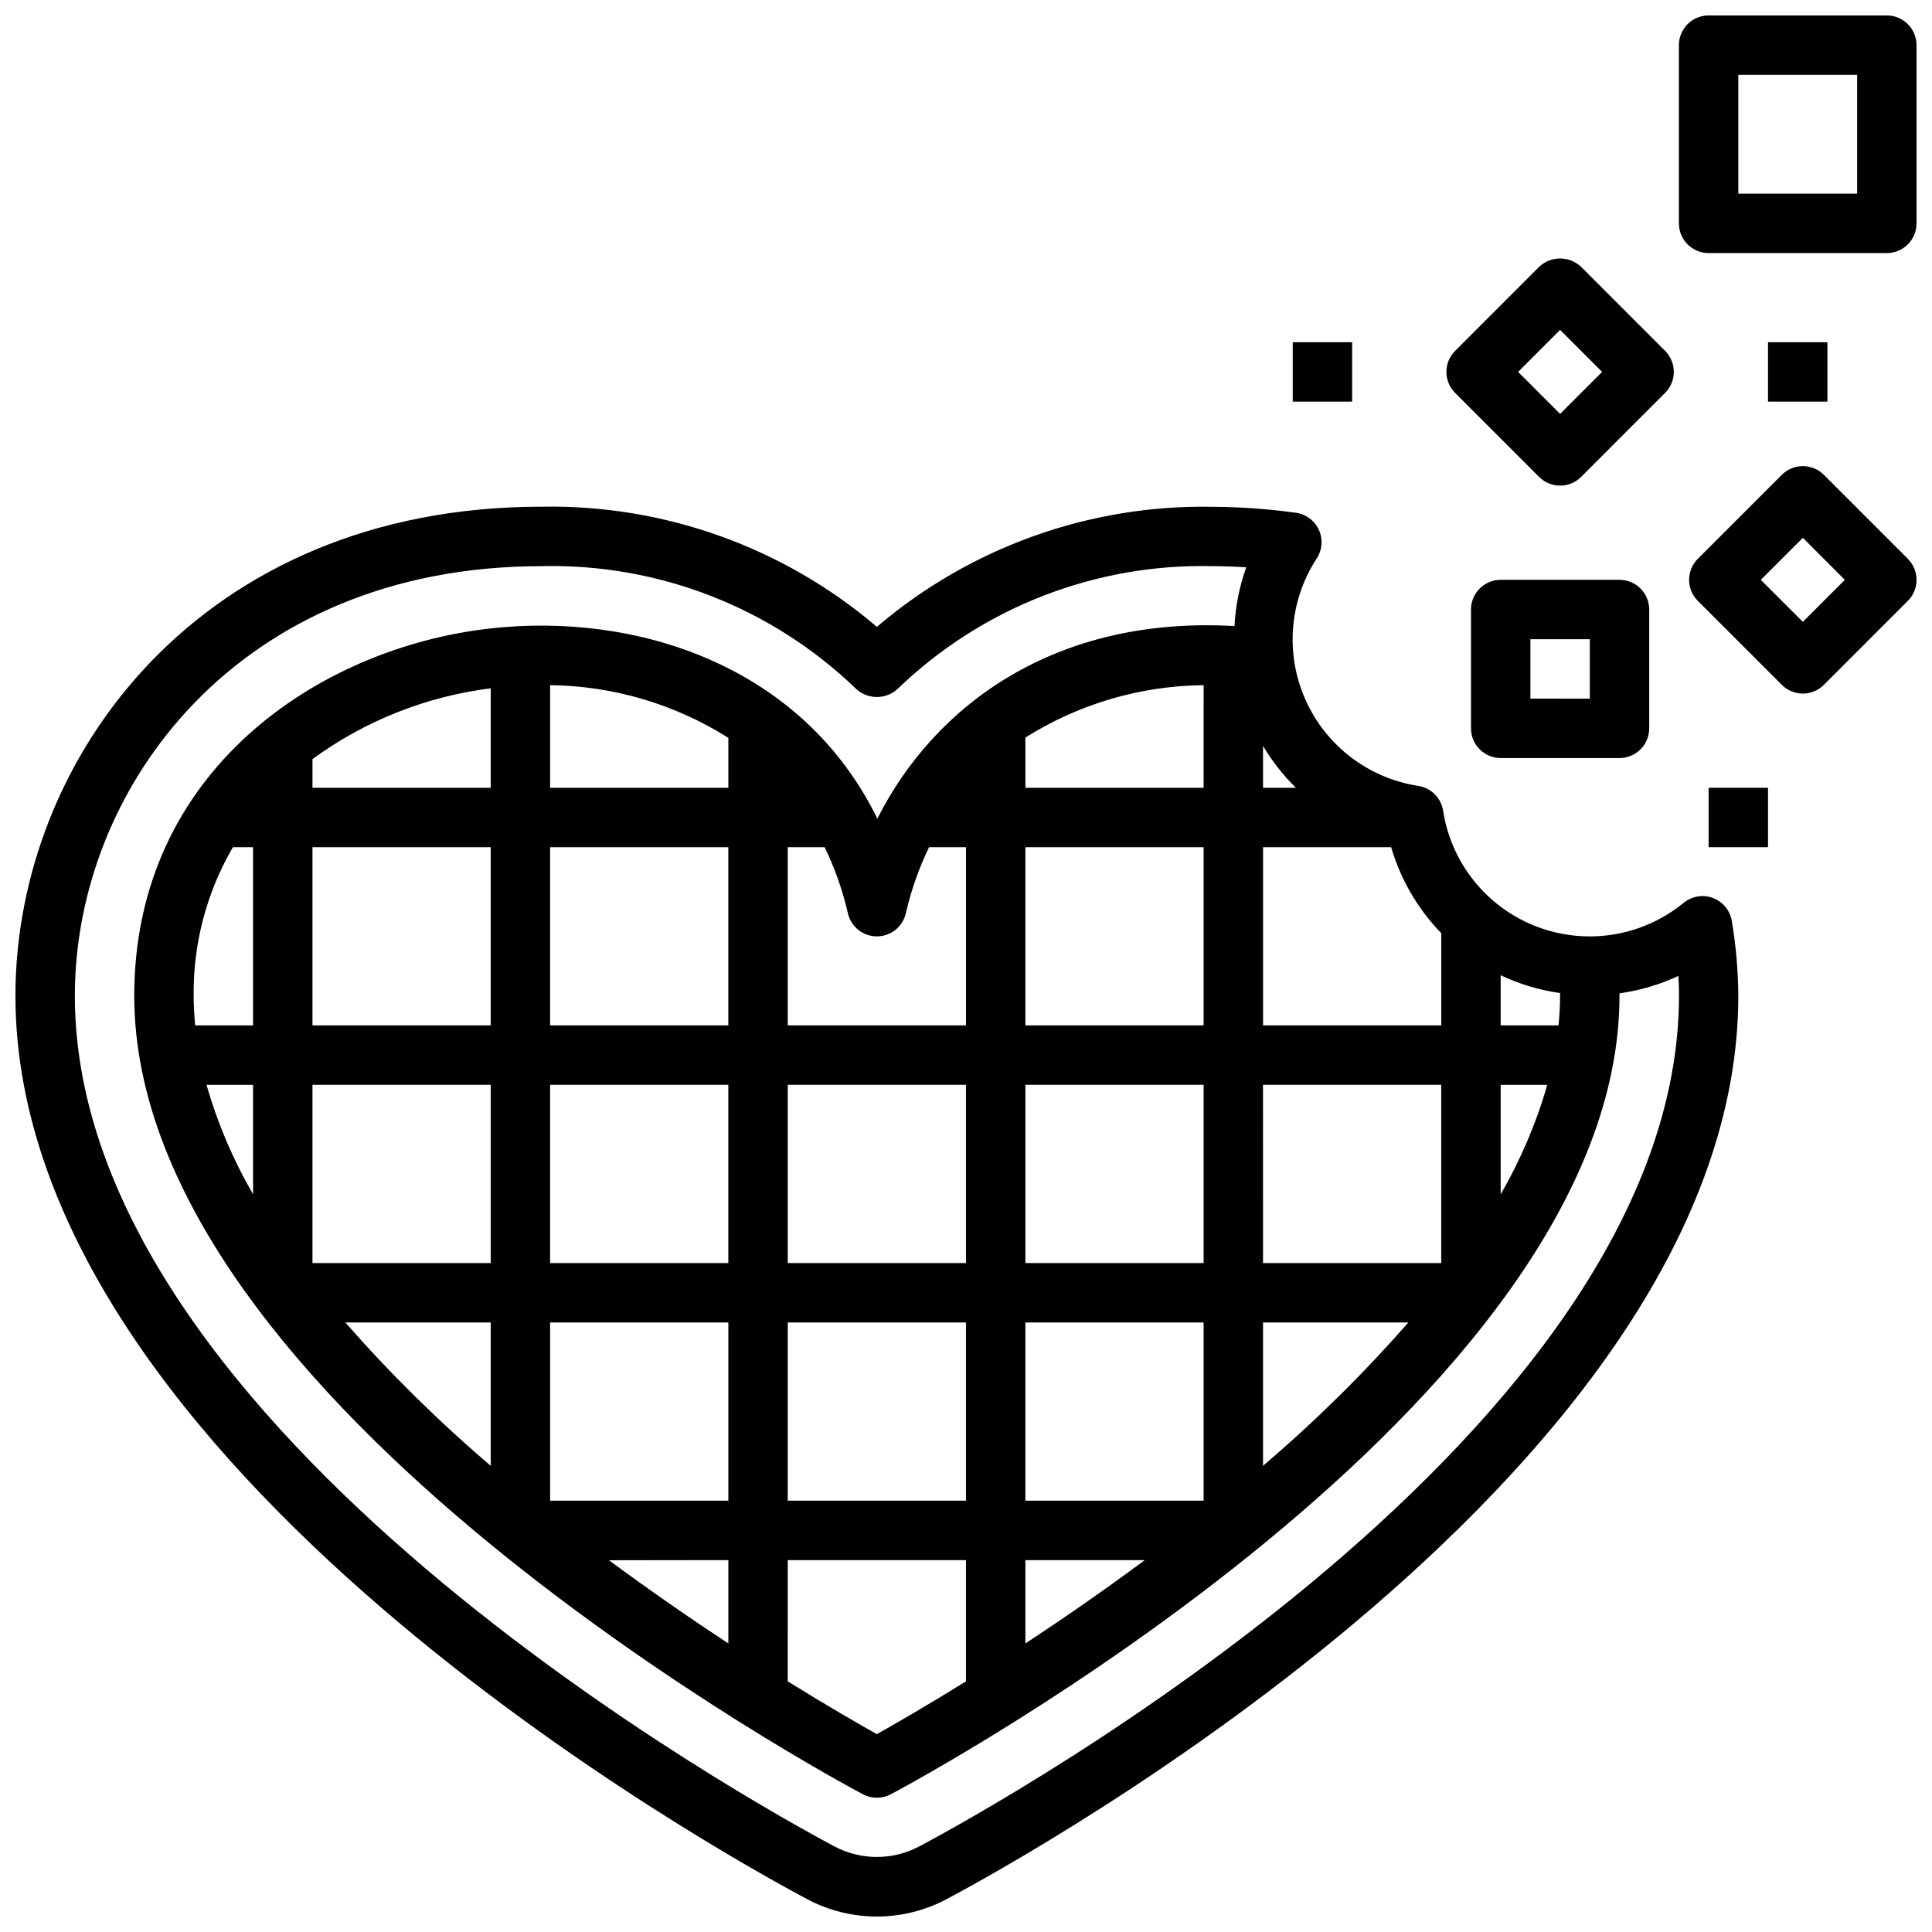
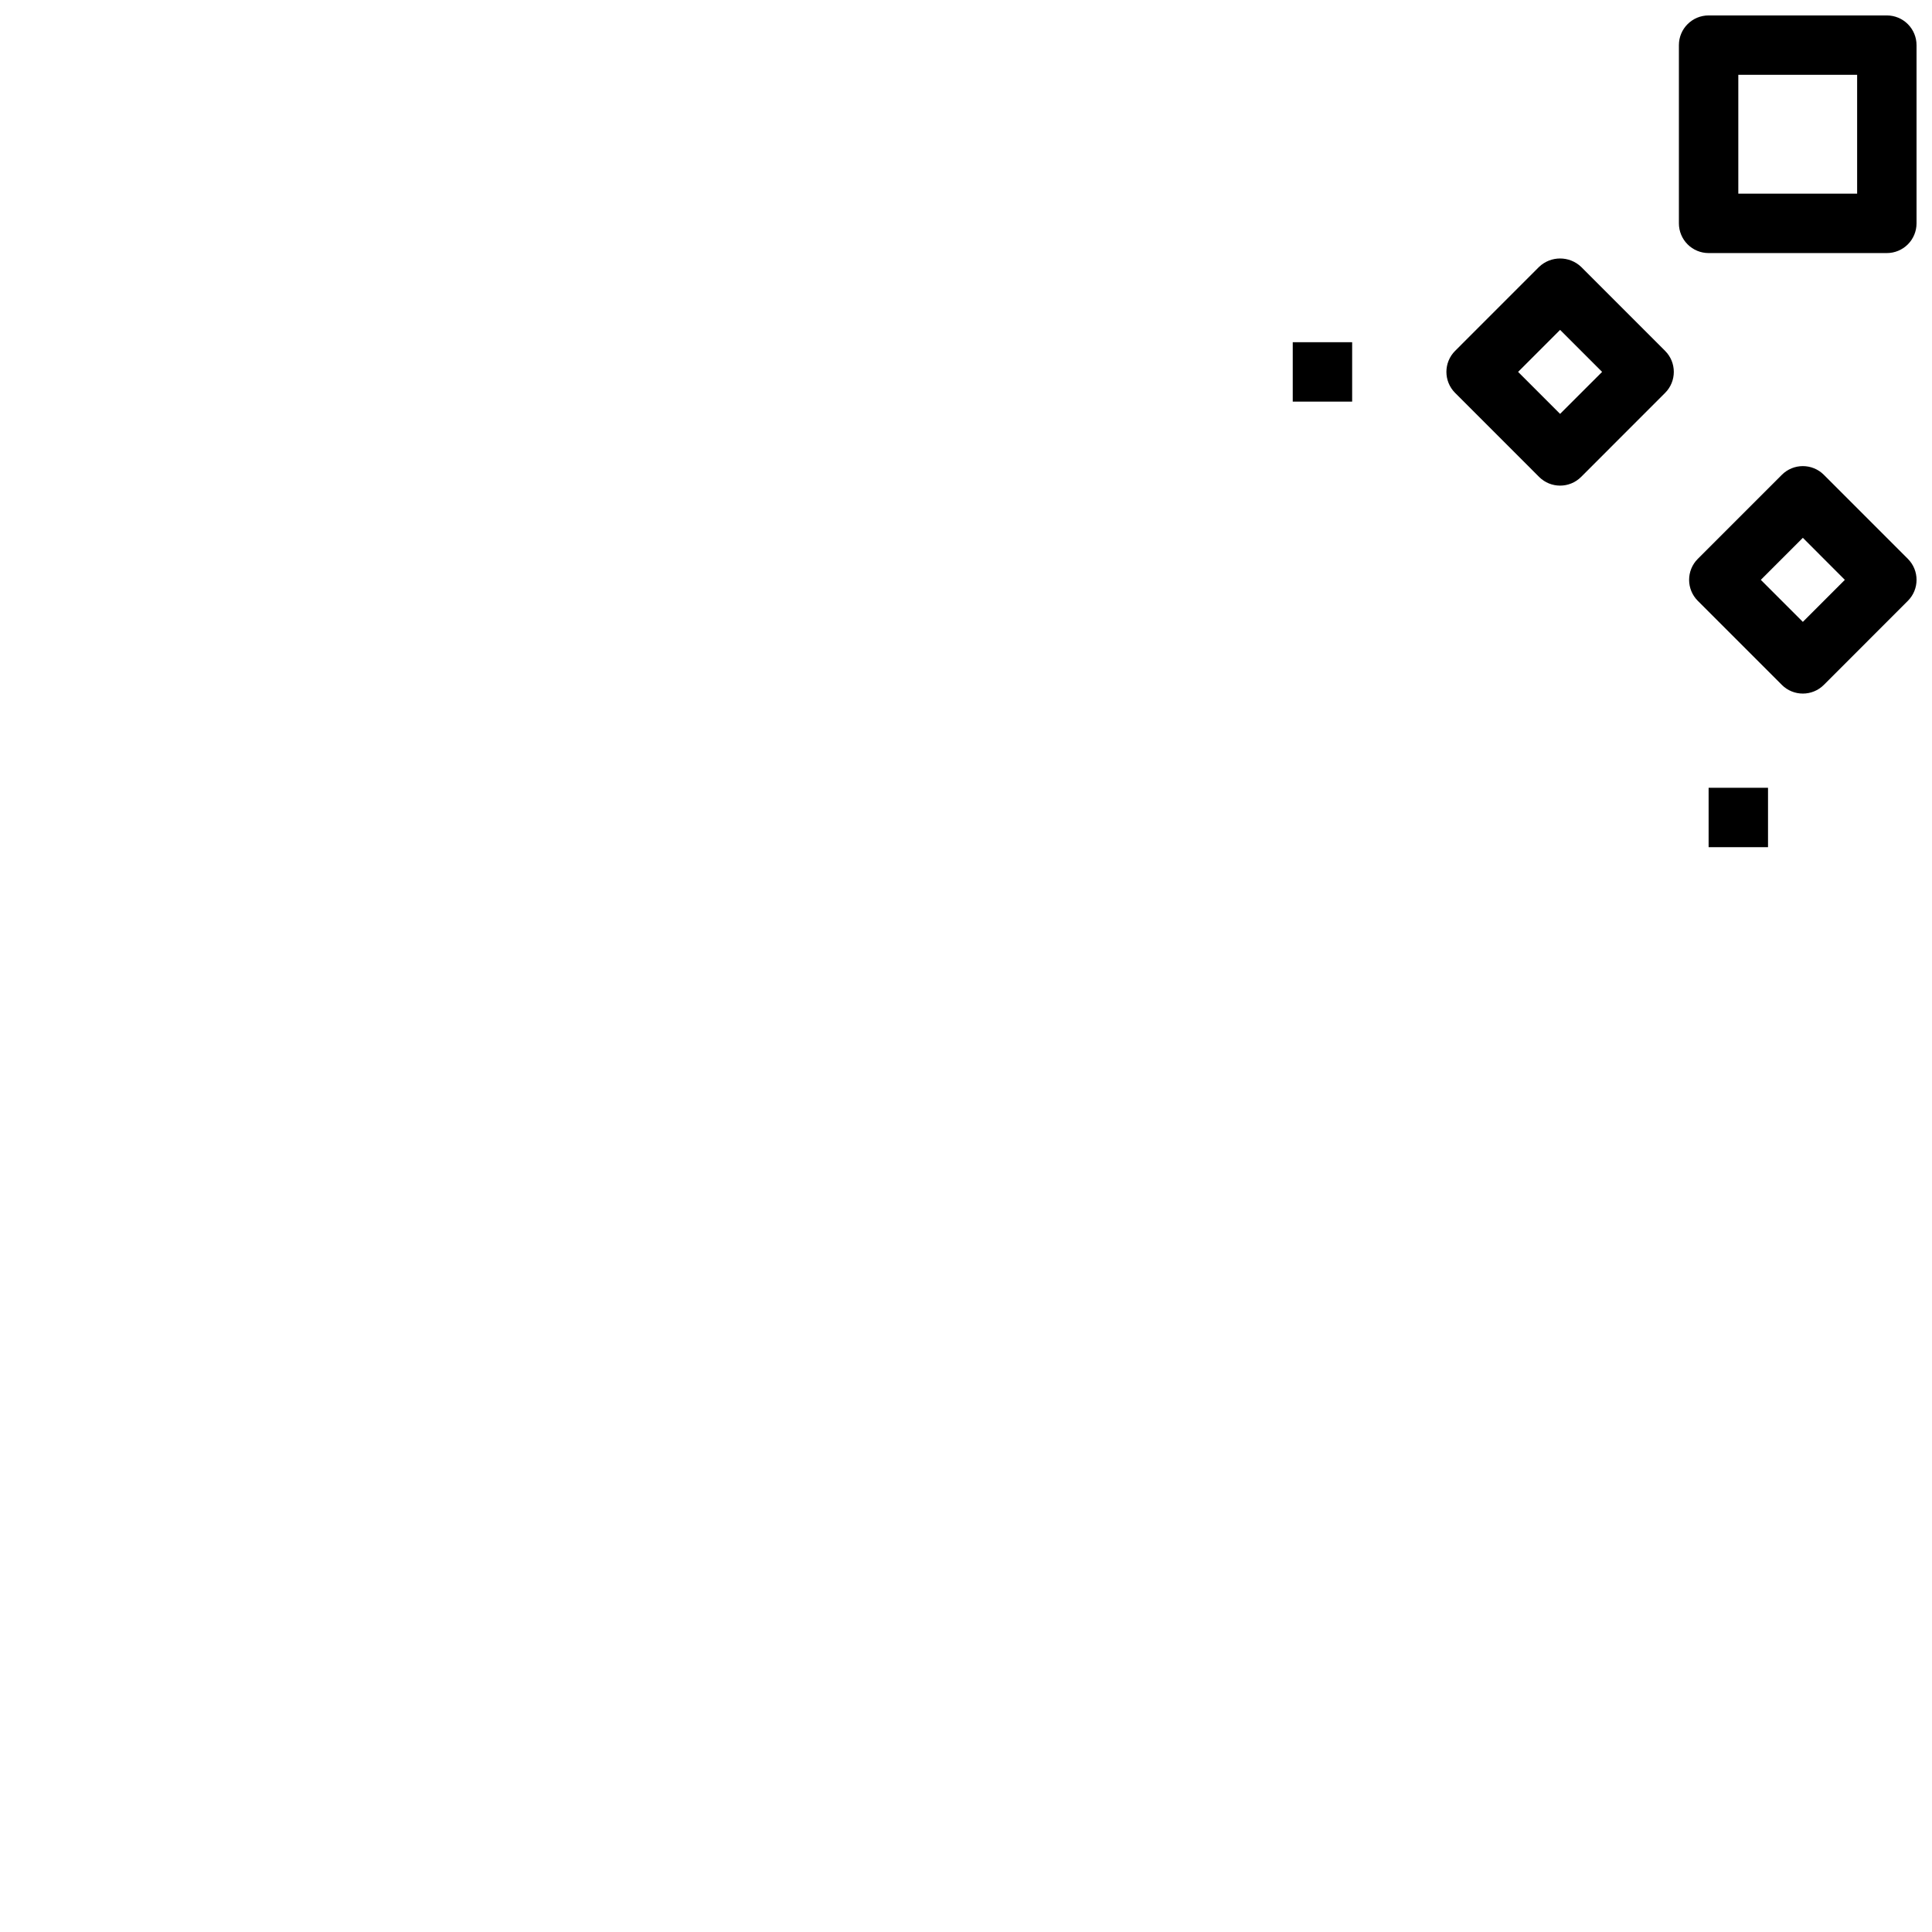
<svg xmlns="http://www.w3.org/2000/svg" width="800px" height="800px" version="1.1" viewBox="144 144 512 512">
  <defs>
    <clipPath id="c">
-       <path d="m148.09 278h456.91v373.9h-456.91z" />
-     </clipPath>
+       </clipPath>
    <clipPath id="b">
      <path d="m588 148.09h63.902v63.906h-63.902z" />
    </clipPath>
    <clipPath id="a">
      <path d="m591 267h60.902v61h-60.902z" />
    </clipPath>
  </defs>
  <g clip-path="url(#c)">
-     <path d="m597.98 381.99c-2.633-1.004-5.598-0.523-7.777 1.258-7.184 5.887-16.215 9.043-25.5 8.906-9.285-0.141-18.223-3.559-25.227-9.656-7.004-6.098-11.621-14.477-13.039-23.652-0.523-3.391-3.188-6.051-6.578-6.574-13.191-2.031-24.445-10.617-29.887-22.801-5.438-12.188-4.32-26.301 2.973-37.473 1.48-2.269 1.695-5.137 0.562-7.598-1.129-2.461-3.445-4.168-6.129-4.519-7.34-1.012-14.738-1.539-22.145-1.574-32.508-0.594-64.113 10.723-88.852 31.82-24.746-21.113-56.359-32.441-88.883-31.844-90.543 0-139.41 66.77-139.41 129.59 0 124.42 188.36 228.03 209.83 239.43 11.543 6.133 25.379 6.133 36.922 0 21.473-11.406 209.83-115.02 209.83-239.43-0.043-6.629-0.617-13.242-1.719-19.773-0.445-2.781-2.344-5.109-4.973-6.109zm-402.66 25.883c-0.152-13.82 3.441-27.422 10.402-39.359h5.344v47.23h-15.336c-0.25-2.621-0.41-5.25-0.41-7.871zm267.65-55.105h-47.23v-13.305c14.148-8.922 30.504-13.73 47.234-13.883zm0 125.95h-47.23v-47.23h47.23zm15.742-47.23h47.23v47.23h-47.227zm-204.67-15.746h-47.234v-47.23h47.23zm15.742-47.23h47.23v47.23h-47.23zm-15.742 62.977v47.23h-47.234v-47.23zm15.742 0h47.23v47.23h-47.23zm62.977 0h47.23v47.23h-47.23zm-15.742 62.977v47.23h-47.234v-47.234zm15.742 0h47.23v47.23h-47.23zm62.977 0h47.23v47.23h-47.23zm0-78.719v-47.234h47.23v47.23zm-25.527-47.23 9.785-0.004v47.23h-47.234v-47.23h9.77c2.715 5.582 4.789 11.461 6.172 17.516 0.816 3.582 4 6.121 7.676 6.121 3.672 0 6.859-2.539 7.676-6.121 1.383-6.055 3.449-11.93 6.156-17.516zm-53.191-15.75h-47.234v-27.195c16.734 0.191 33.086 5.023 47.234 13.965zm-62.977 0h-47.234v-7.598c13.895-10.164 30.152-16.621 47.234-18.758zm-62.977 78.723v29c-5.293-9.125-9.438-18.863-12.344-29zm62.977 62.977v37.984-0.004c-13.746-11.711-26.621-24.406-38.527-37.984zm62.977 62.977v22.082c-9.738-6.391-20.516-13.832-31.637-22.043zm15.742 0h47.23v32.133c-10.715 6.644-19.113 11.469-23.617 13.988-4.504-2.519-12.902-7.344-23.617-13.988zm62.977 0h31.637c-11.125 8.25-21.898 15.688-31.637 22.09zm62.977-62.977h38.527v-0.004c-11.906 13.578-24.781 26.273-38.527 37.984zm62.977-62.977h12.344c-2.906 10.137-7.055 19.875-12.344 29zm15.742-23.617c0 2.621-0.156 5.25-0.41 7.871h-15.332v-13.297c4.981 2.359 10.289 3.953 15.742 4.727v0.699zm-31.488-16.578v24.449h-47.23v-47.23h33.953c2.5 8.562 7.059 16.383 13.277 22.781zm-38.523-38.527h-8.707v-11.098c2.41 4.059 5.336 7.789 8.707 11.098zm-99.977 280.63c-6.941 3.617-15.207 3.617-22.152 0-20.605-10.949-201.46-110.31-201.46-225.52 0-55.191 43.344-113.84 123.66-113.84l0.004-0.004c30.988-0.727 60.98 10.957 83.309 32.457 3.125 2.961 8.02 2.961 11.148 0 22.328-21.5 52.32-33.184 83.309-32.457 2.922 0 5.887 0.102 8.996 0.316-1.789 5.008-2.836 10.254-3.109 15.562-47.453-2.731-79.461 20.914-94.645 51.043-19.781-40.453-63.66-54.859-102.79-50.383-45.336 5.148-94.141 37.805-94.141 97.309 0 107.85 185.22 207.43 193.11 211.62 2.309 1.223 5.074 1.223 7.383 0 7.887-4.191 193.11-103.78 193.11-211.62v-0.637c5.406-0.762 10.668-2.316 15.617-4.613 0.105 1.793 0.156 3.547 0.156 5.25-0.031 115.21-180.88 214.57-201.5 225.52z" />
-   </g>
+     </g>
  <g clip-path="url(#b)">
    <path d="m644.03 148.09h-47.23c-4.348 0-7.875 3.523-7.875 7.871v47.234c0 2.086 0.832 4.09 2.309 5.566s3.477 2.305 5.566 2.305h47.23c2.086 0 4.09-0.828 5.566-2.305 1.477-1.477 2.305-3.481 2.305-5.566v-47.234c0-2.086-0.828-4.09-2.305-5.566-1.477-1.477-3.481-2.305-5.566-2.305zm-7.871 47.23h-31.488v-31.488h31.488z" />
  </g>
  <path d="m551.88 270.39c3.074 3.07 8.055 3.07 11.129 0l22.262-22.27c3.074-3.074 3.074-8.059 0-11.133l-22.262-22.27c-3.121-2.953-8.008-2.953-11.129 0l-22.262 22.27c-3.074 3.074-3.074 8.059 0 11.133zm5.562-38.969 11.133 11.133-11.133 11.129-11.129-11.129z" />
  <g clip-path="url(#a)">
    <path d="m627.34 269.83c-3.074-3.074-8.059-3.074-11.133 0l-22.27 22.27c-3.074 3.074-3.074 8.055 0 11.129l22.27 22.27c3.074 3.074 8.059 3.074 11.133 0l22.262-22.27c3.07-3.074 3.07-8.055 0-11.129zm-5.566 38.973-11.141-11.137 11.141-11.141 11.129 11.141z" />
  </g>
-   <path d="m541.7 297.66c-4.348 0-7.871 3.523-7.871 7.871v31.488c0 2.086 0.828 4.09 2.305 5.566 1.477 1.477 3.477 2.305 5.566 2.305h31.488c2.086 0 4.09-0.828 5.566-2.305 1.477-1.477 2.305-3.481 2.305-5.566v-31.488c0-2.09-0.828-4.09-2.305-5.566s-3.481-2.305-5.566-2.305zm23.617 31.488-15.746-0.004v-15.742h15.742z" />
  <path d="m486.59 234.69h15.742v15.742h-15.742z" />
  <path d="m596.8 352.77h15.742v15.742h-15.742z" />
-   <path d="m612.54 234.69h15.742v15.742h-15.742z" />
</svg>